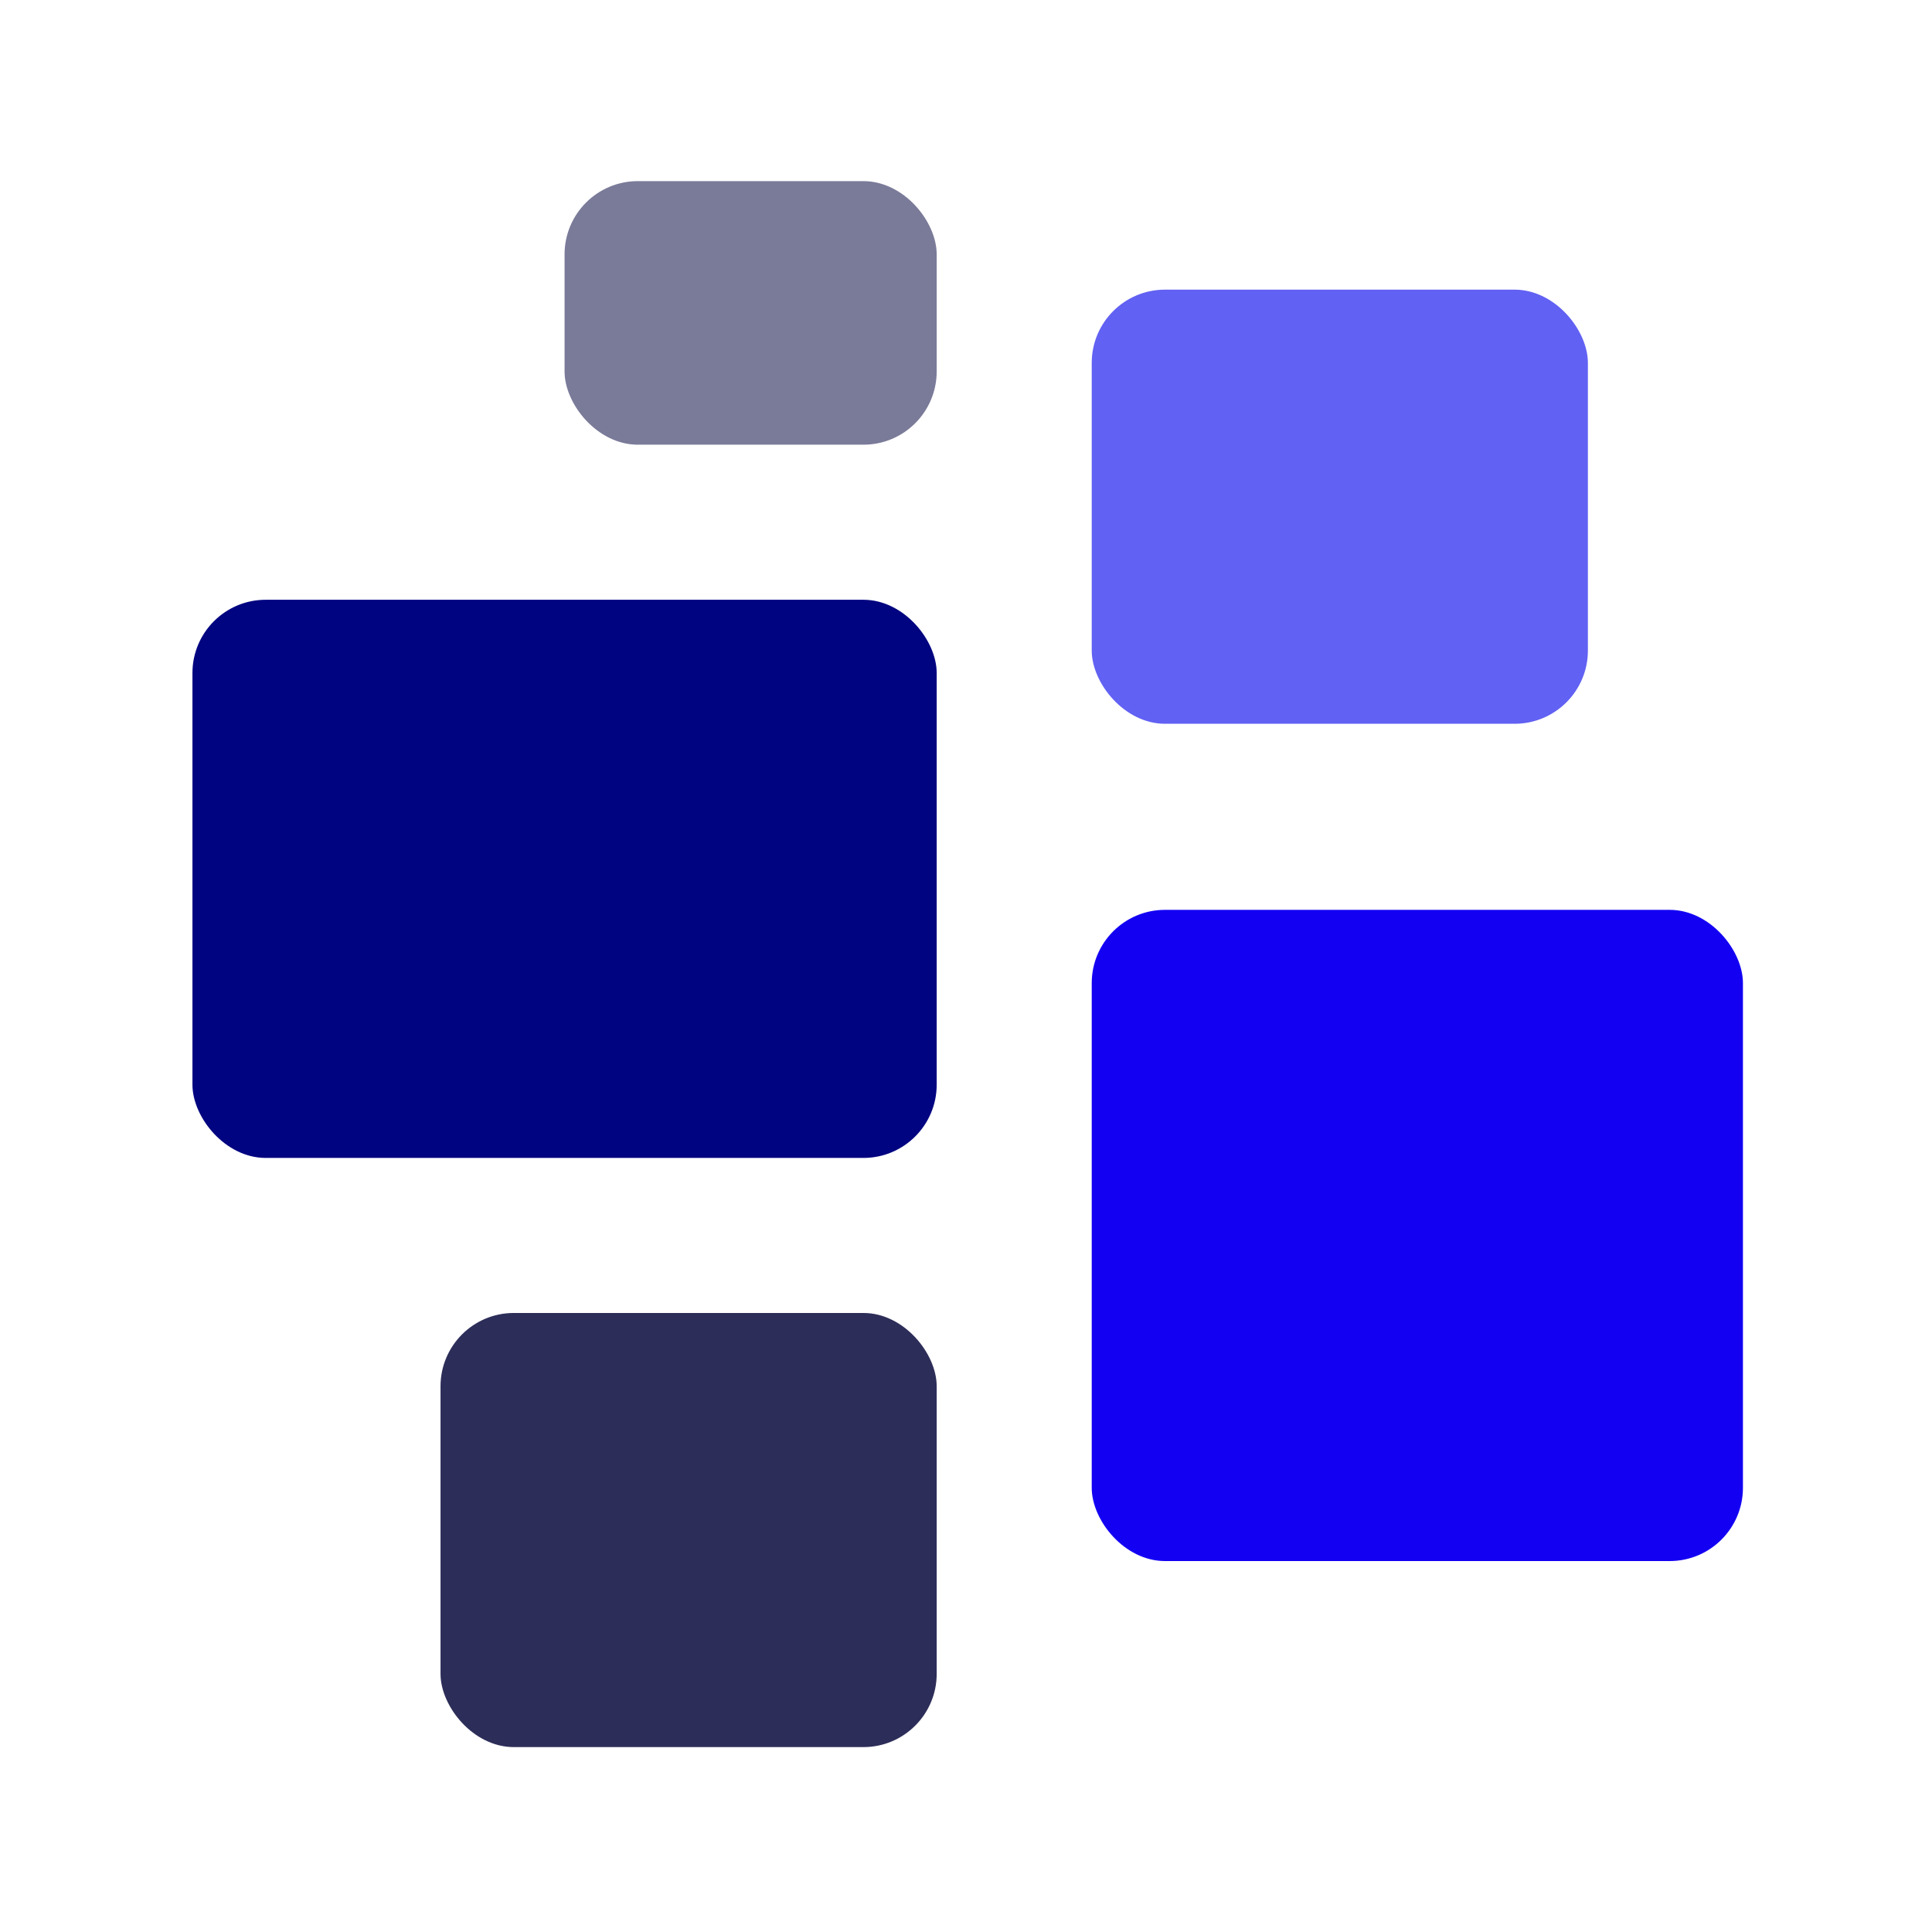
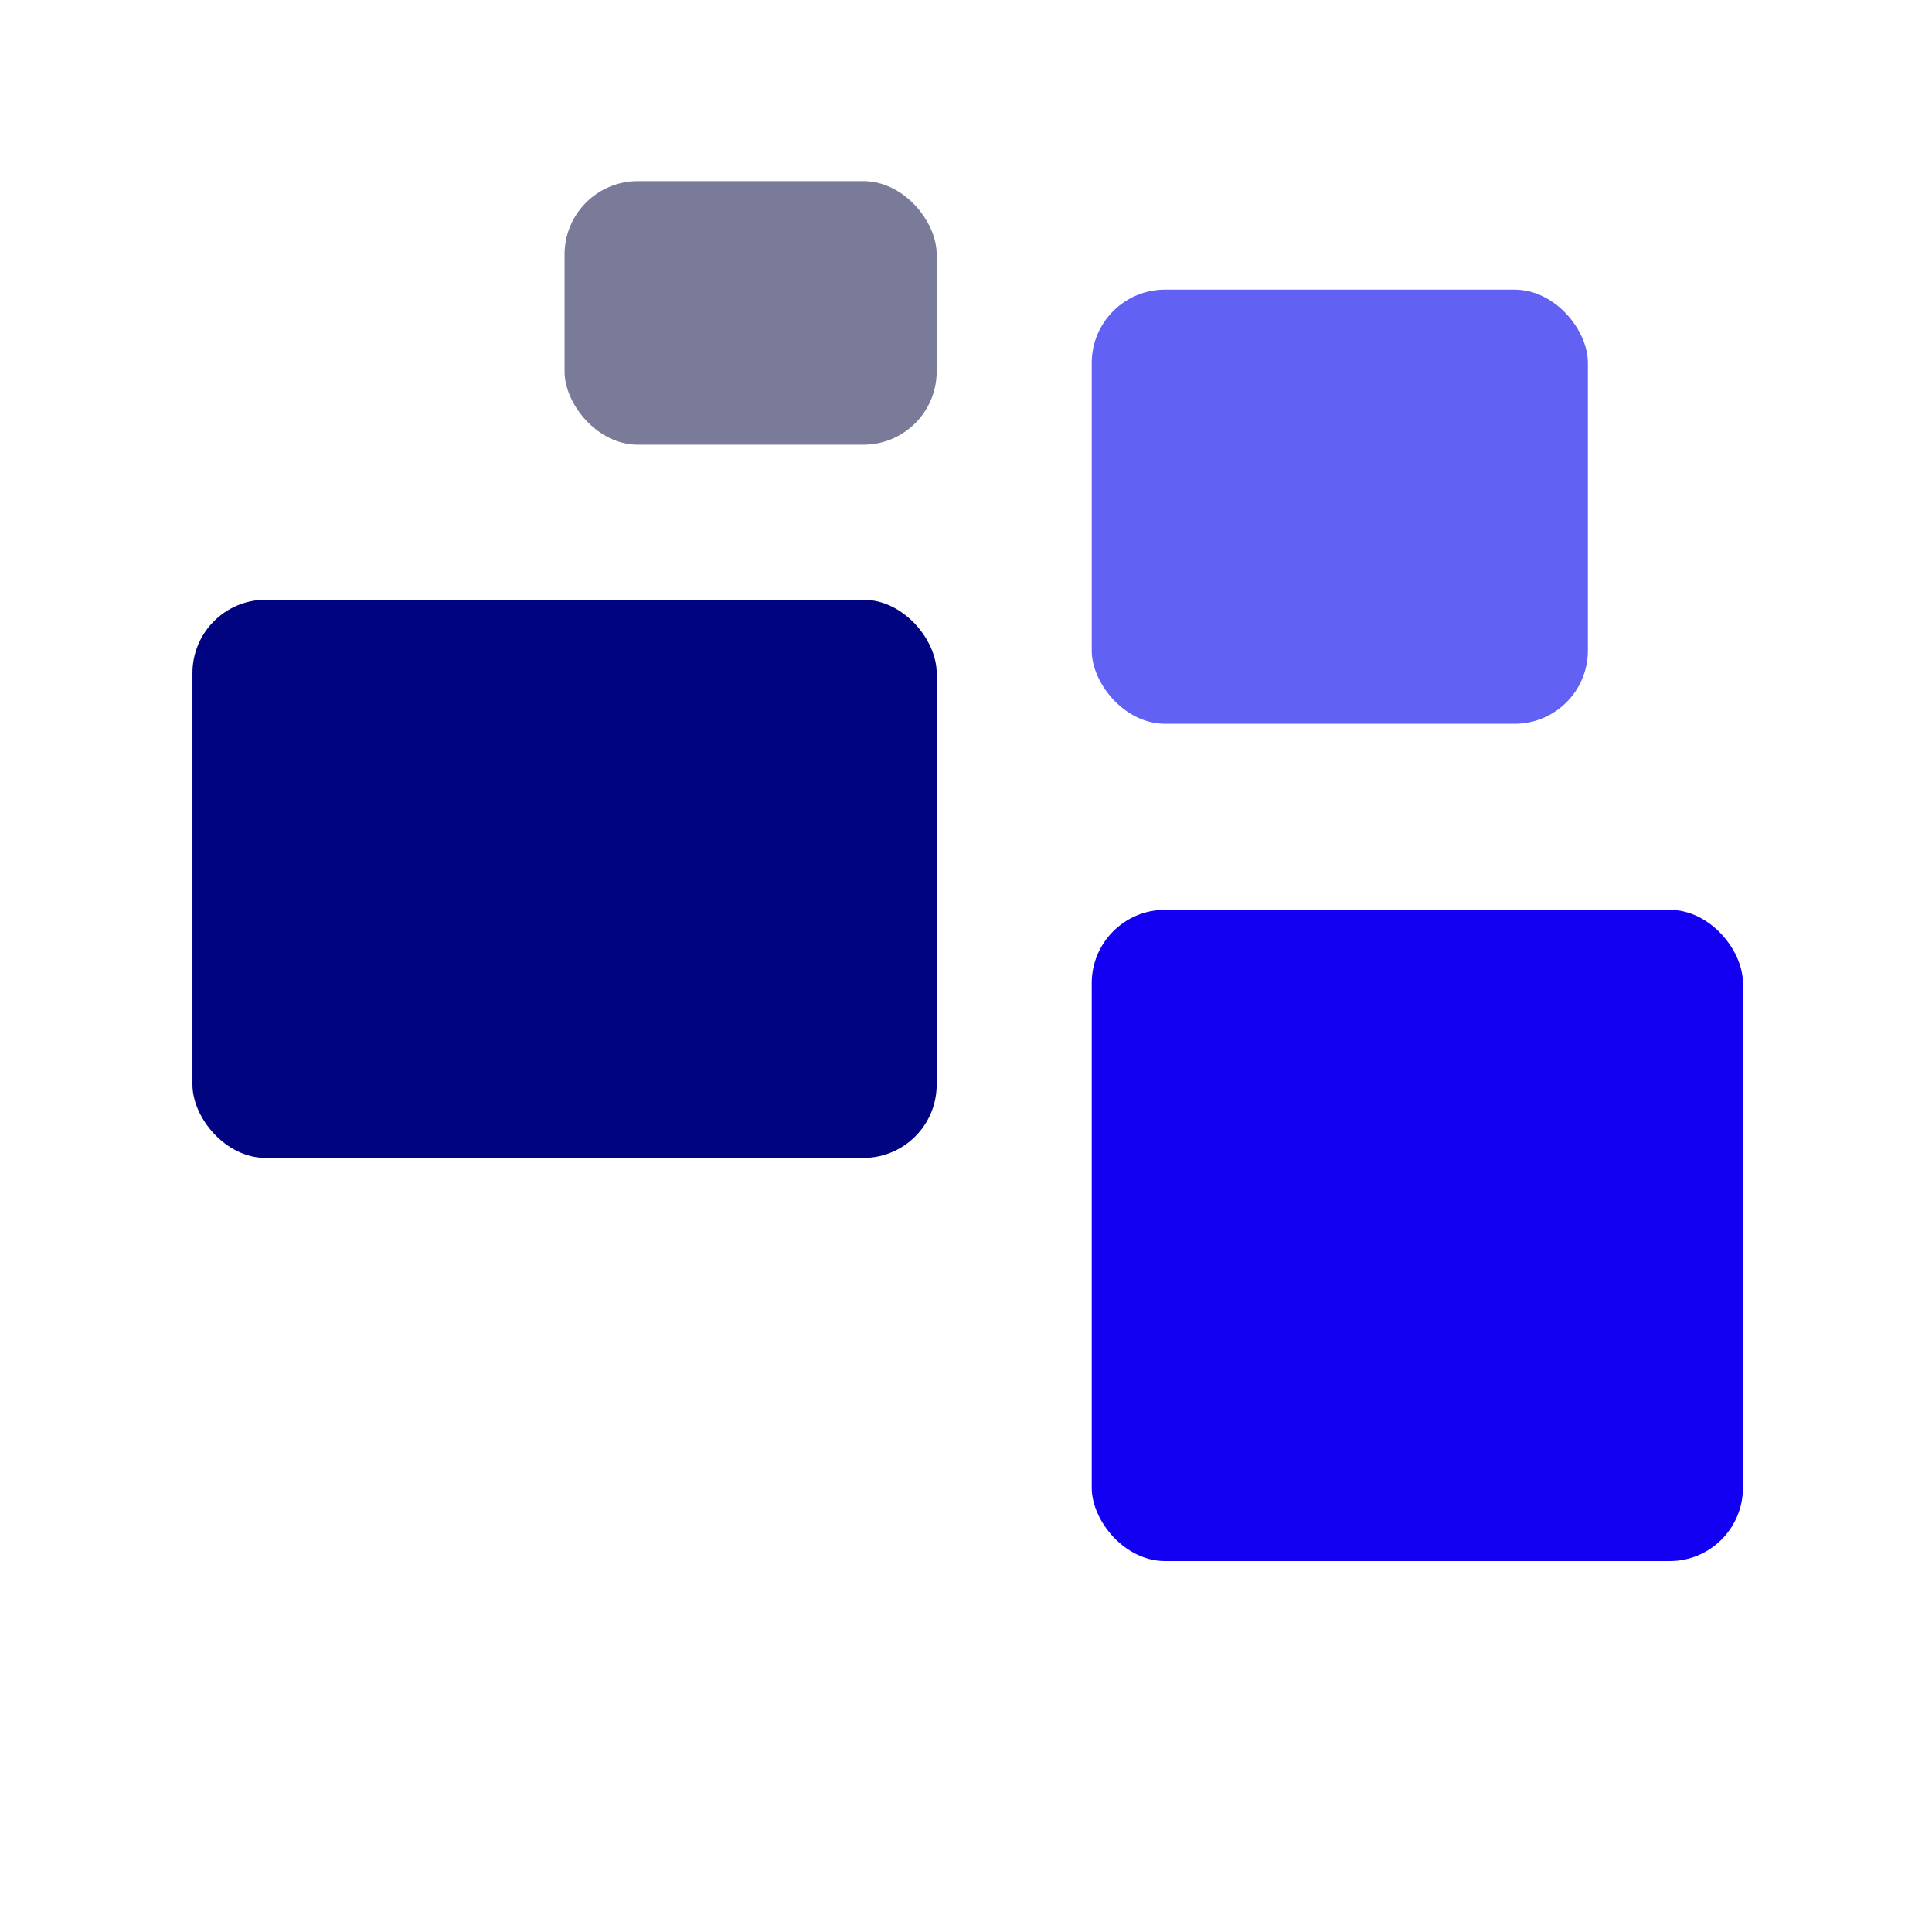
<svg xmlns="http://www.w3.org/2000/svg" width="64" height="64" viewBox="0 0 64 64" fill="none">
  <rect x="18.702" y="6" width="12.327" height="8.731" rx="2.427" fill="#7A7A99" />
  <rect x="36.165" y="9.595" width="16.436" height="14.381" rx="2.427" fill="#6161F3" />
  <rect x="6.375" y="19.868" width="24.654" height="18.49" rx="2.427" fill="#000480" />
  <rect x="36.165" y="30.14" width="21.572" height="21.572" rx="2.427" fill="#1300F3" />
-   <rect x="14.593" y="43.494" width="16.436" height="14.381" rx="2.427" fill="#2D2D59" />
</svg>